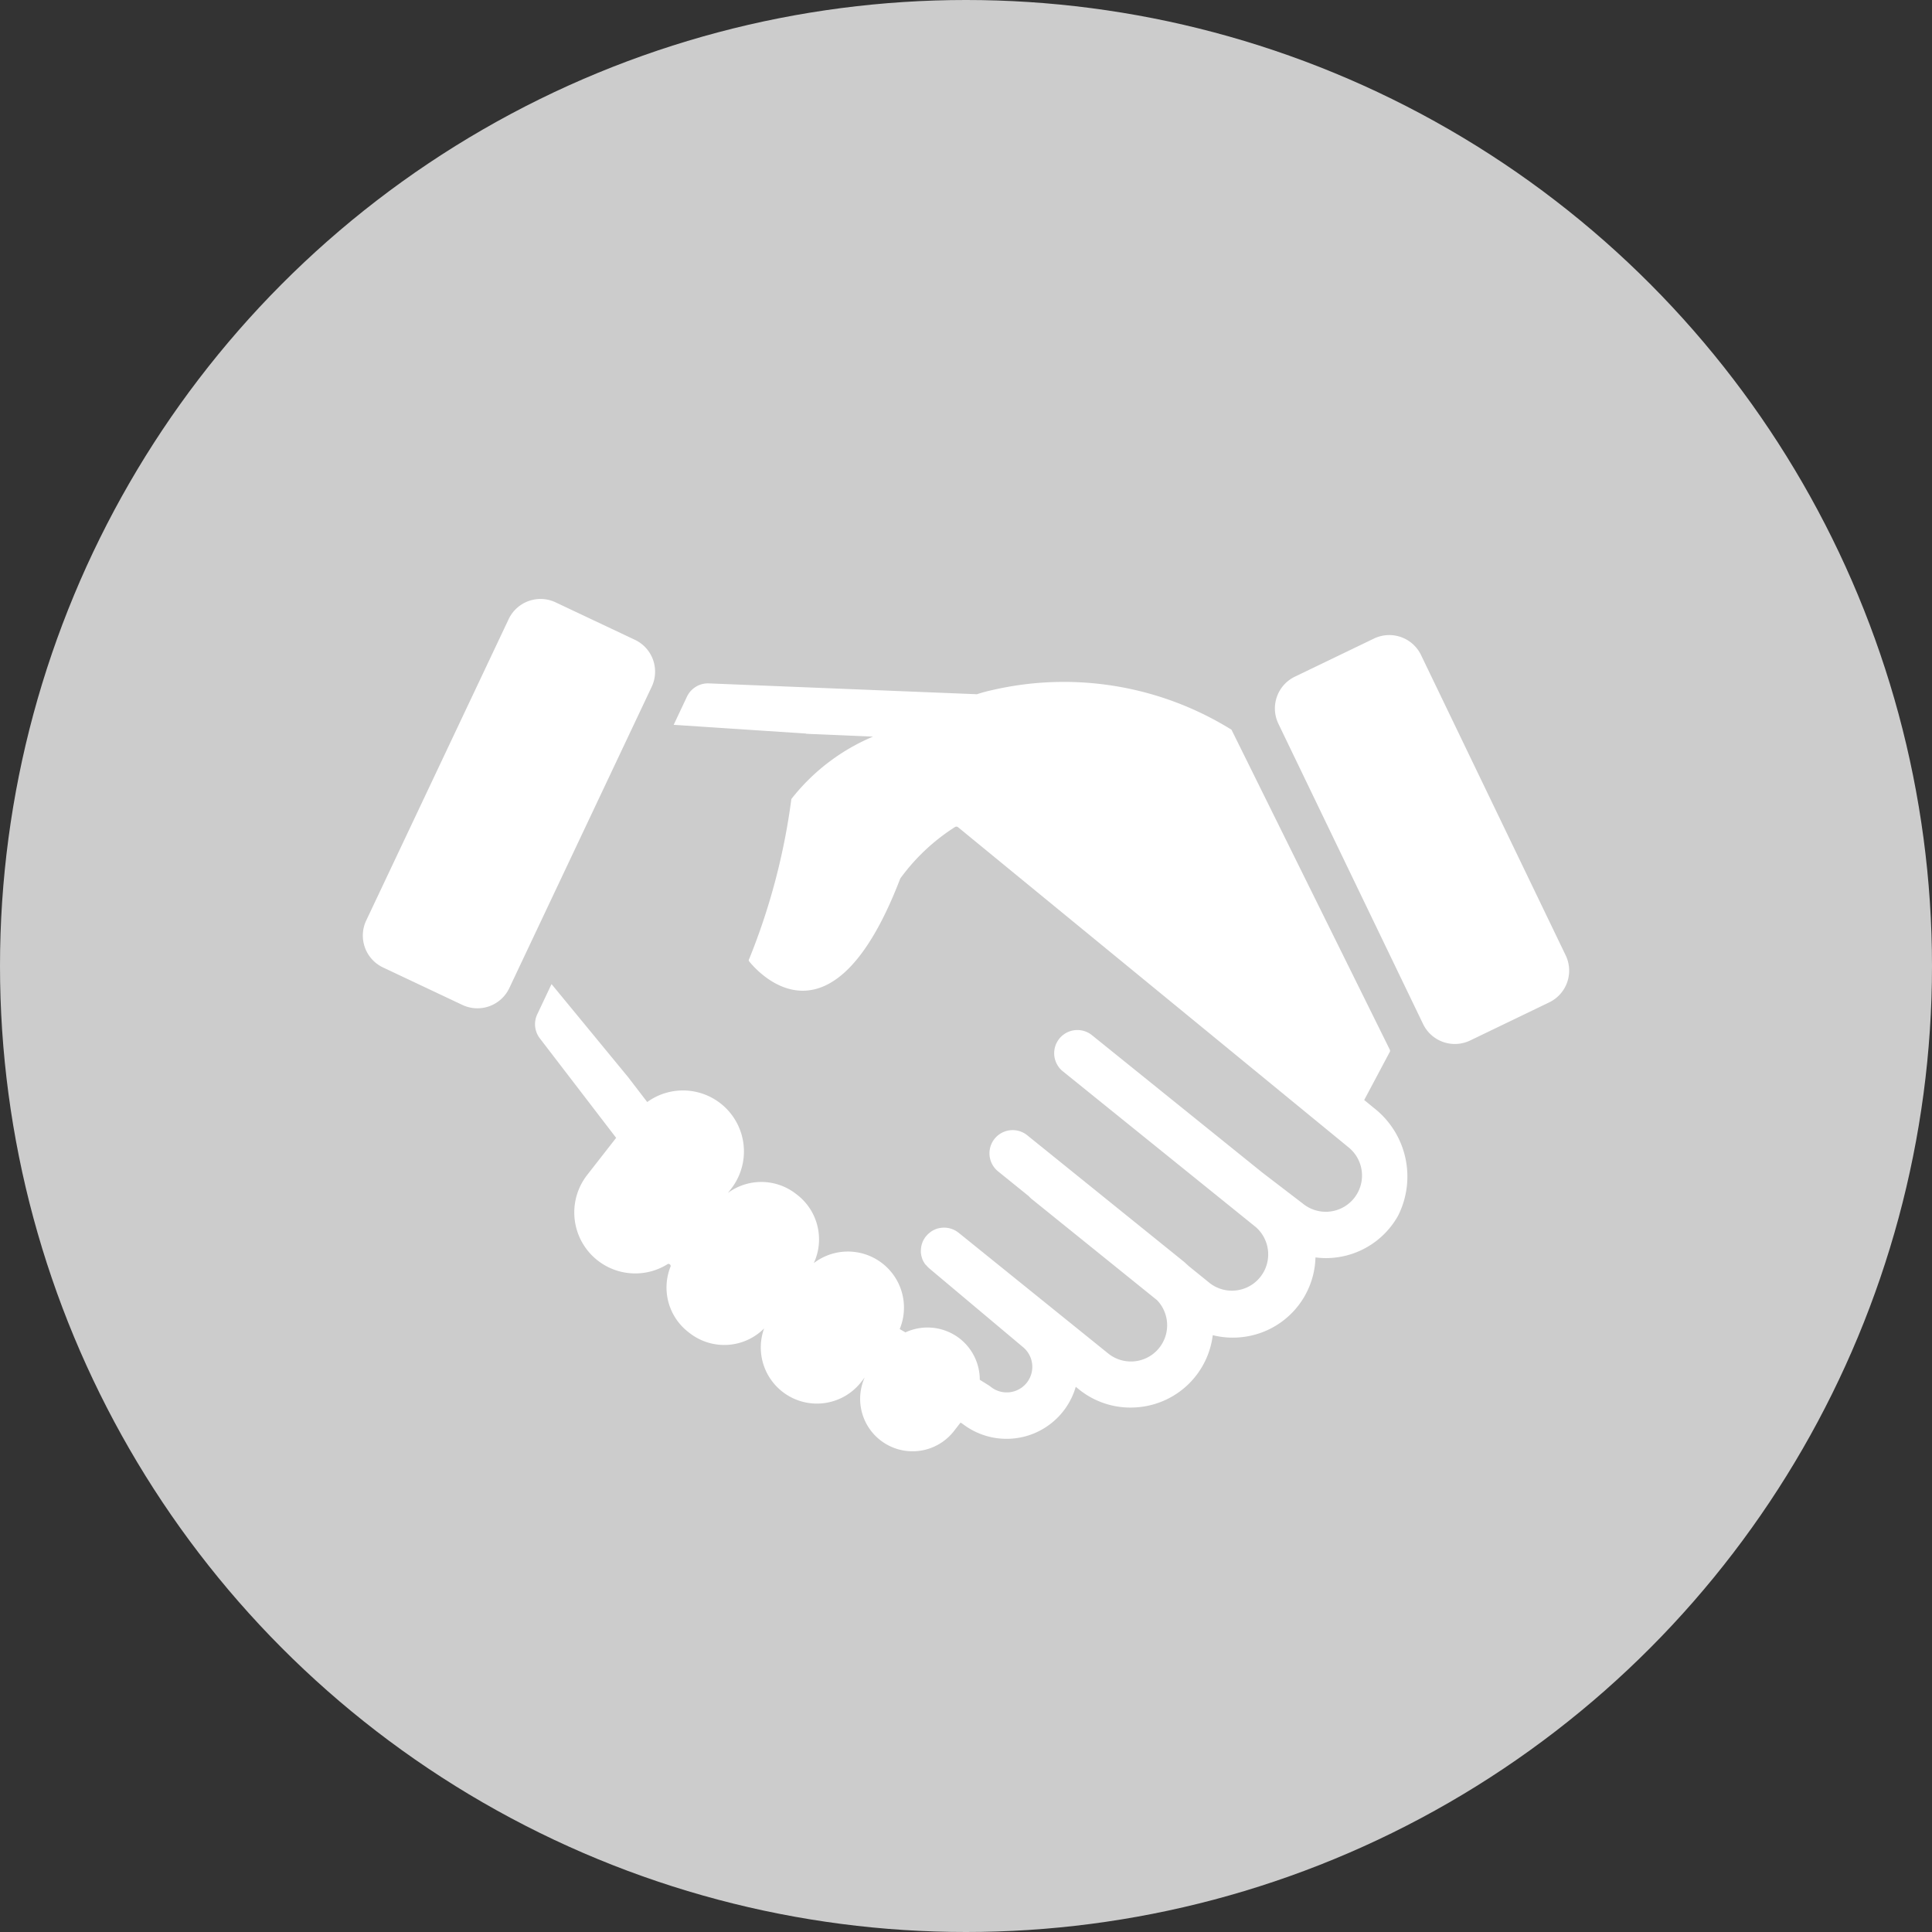
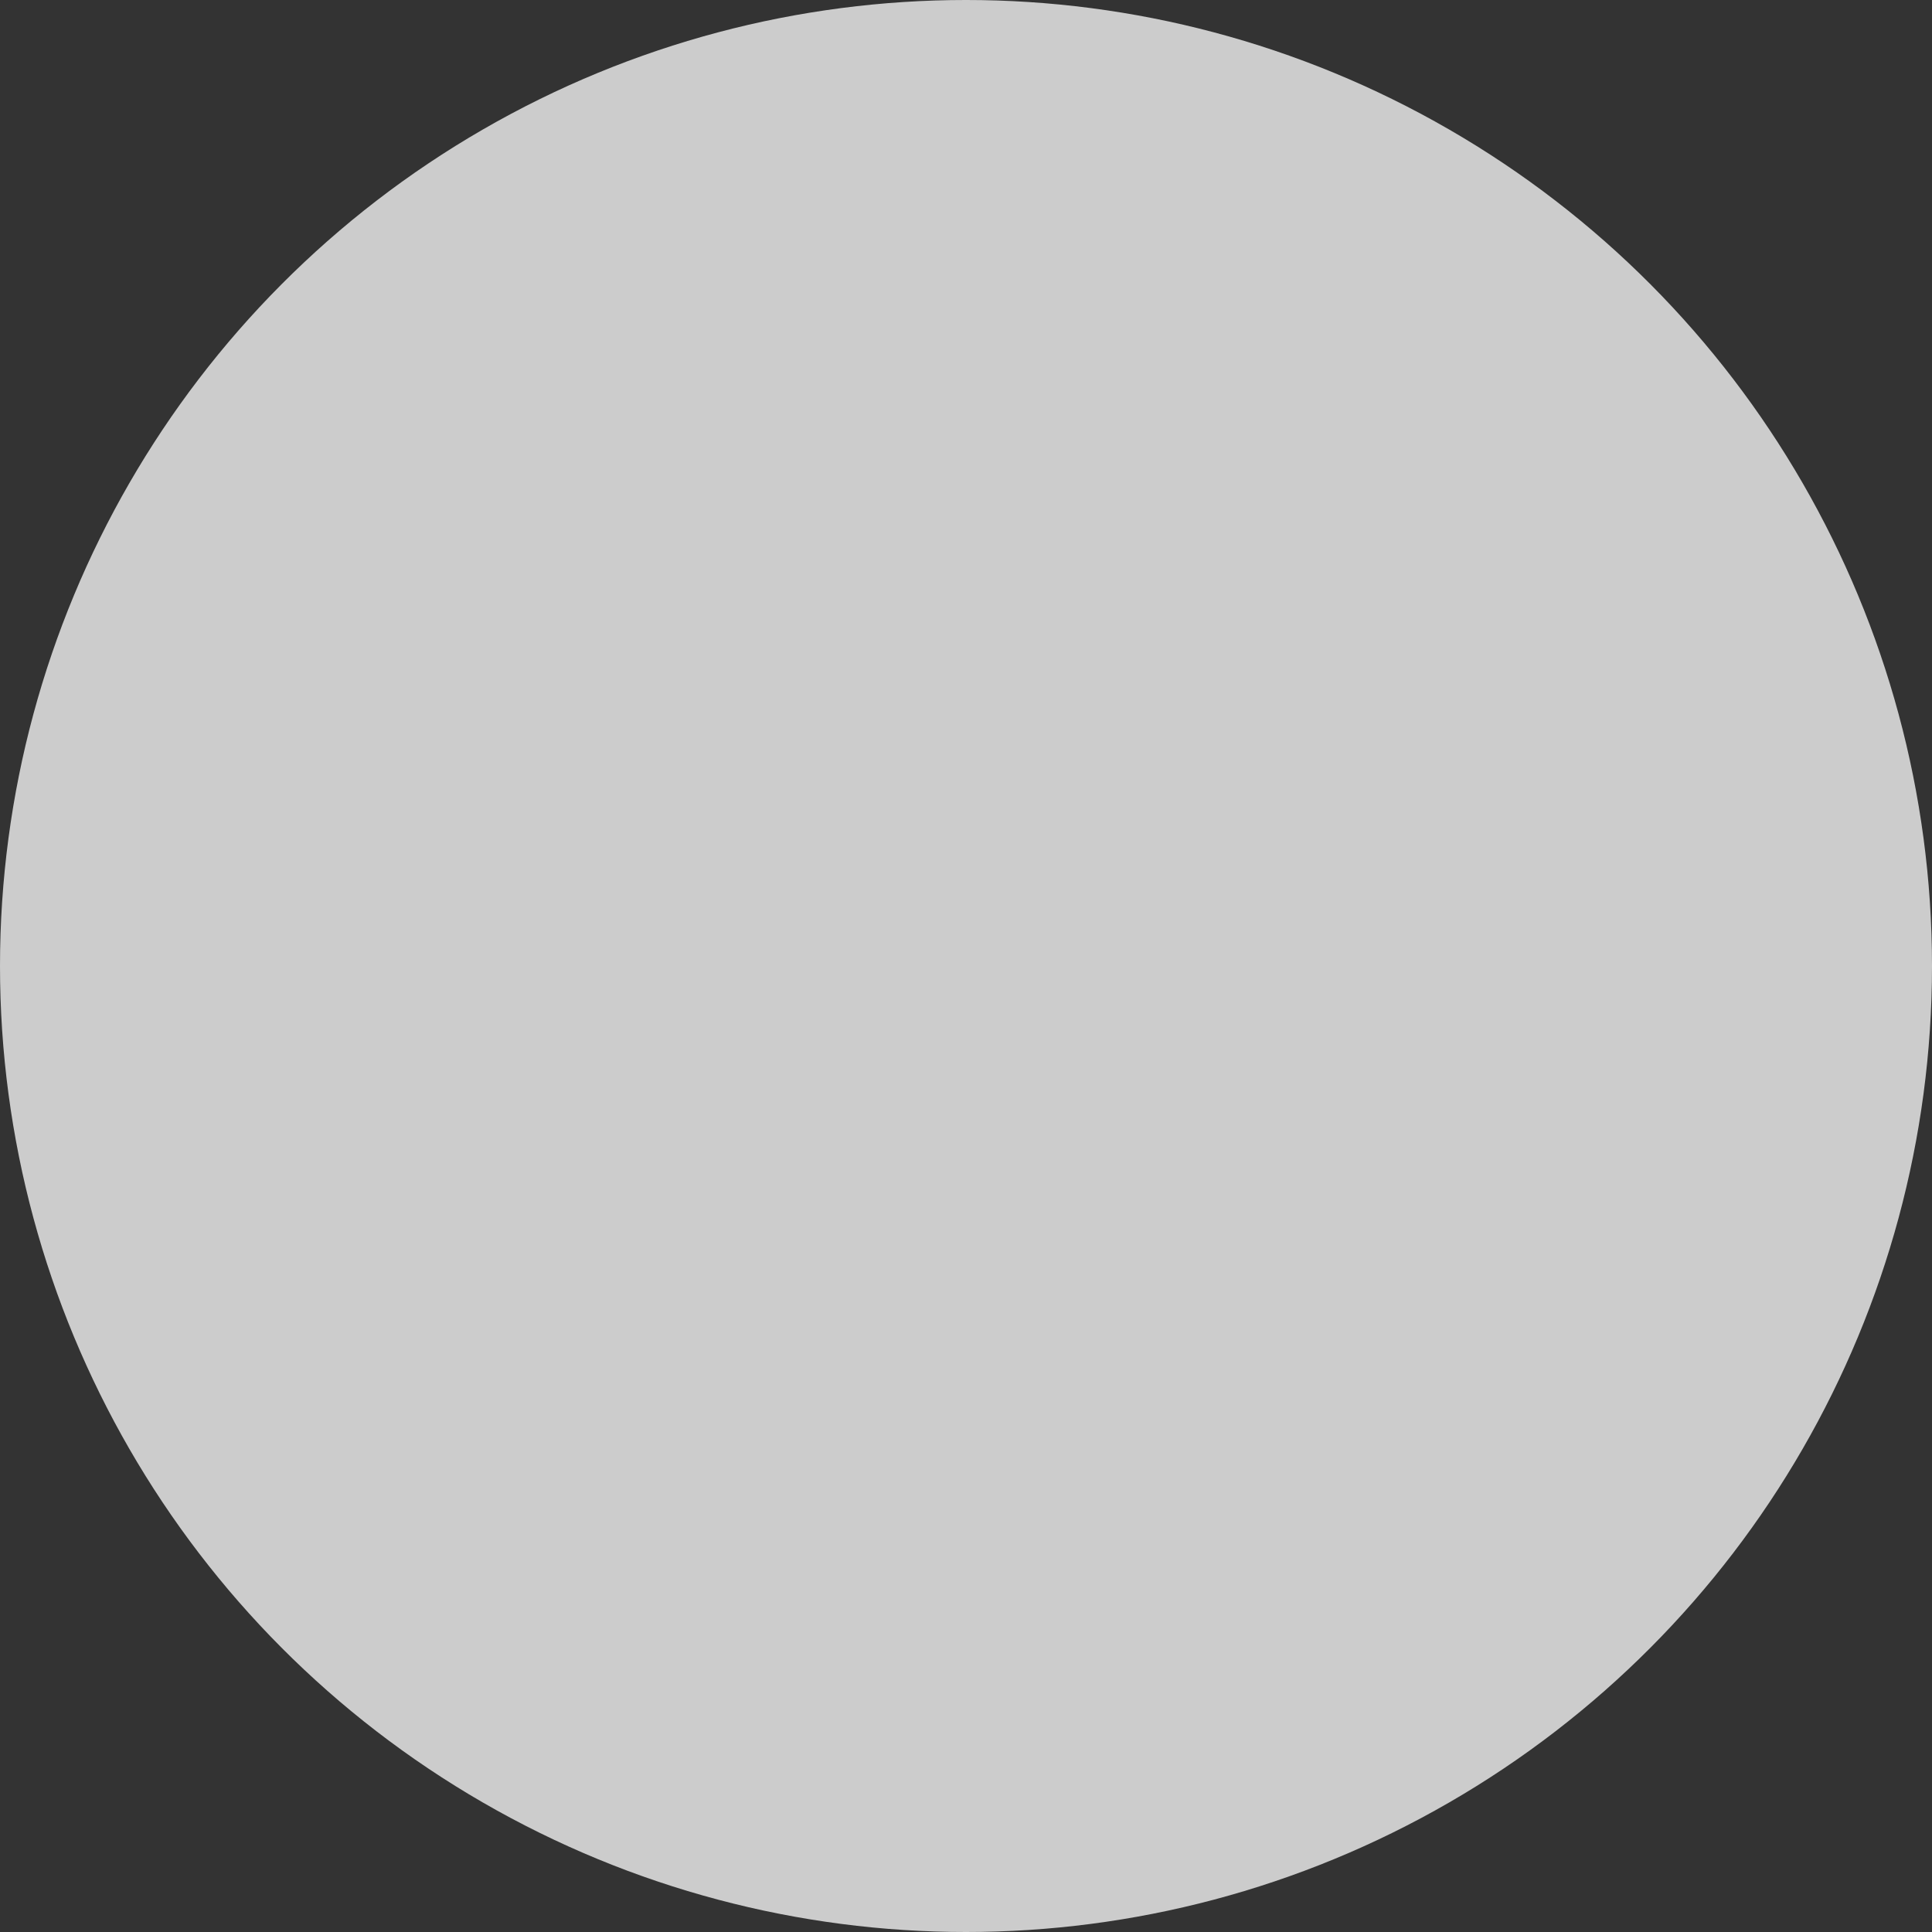
<svg xmlns="http://www.w3.org/2000/svg" viewBox="0 0 36 36">
  <rect x="0" y="0" width="36" height="36" fill="#333333" stroke="none" />
  <defs>
    <style>
      .ed6a8e45-0ff6-43f5-a82c-0f2af7c1918c {
        fill: #ccc;
      }

      .f7db3922-435c-4ed4-b707-f414cdc04af5 {
        fill: #fff;
      }
    </style>
  </defs>
  <g id="a5ab37e1-947d-44df-b077-e9deeacf8b4f" data-name="レイヤー 1">
    <circle id="e7120c2a-710a-436c-8d56-ab209af36daf" data-name="楕円形 48" class="ed6a8e45-0ff6-43f5-a82c-0f2af7c1918c" cx="18" cy="18" r="18" />
  </g>
  <g id="e84d6c91-dfe8-4f71-8e01-844c875900c9" data-name="レイヤー 5">
-     <path class="f7db3922-435c-4ed4-b707-f414cdc04af5" d="M26.051,22.653a1.54,1.54,0,0,1-1.348.79,1.522,1.522,0,0,1-.191-.013,1.535,1.535,0,0,1-1.375,1.486,1.59,1.59,0,0,1-.168.009,1.538,1.538,0,0,1-.371-.046,1.536,1.536,0,0,1-1.365,1.34,1.591,1.591,0,0,1-.168.009,1.525,1.525,0,0,1-.963-.341l-.057-.046a1.342,1.342,0,0,1-2.109.69l-.038-.023-.129.166A.977.977,0,0,1,16.113,25.666l-.065.084a1.046,1.046,0,0,1-1.81-.996,1.05,1.05,0,0,1-1.386.087l-.031-.024a1.05,1.05,0,0,1-.331-1.204.04.04,0,0,0-.061-.051,1.136,1.136,0,0,1-1.488-1.668l.54-.692-1.422-1.854a.432.432,0,0,1-.048-.448l.266-.563,1.427,1.734.356.464a1.136,1.136,0,0,1,1.561,1.62l-.058.074a1.05,1.05,0,0,1,1.266.015l.031.024a1.05,1.05,0,0,1,.304,1.268,1.045,1.045,0,0,1,1.601,1.229l.106.062a.979.979,0,0,1,1.012.115h0a.976.976,0,0,1,.374.768l.16.1a.413.413,0,0,1,.043.03.476.476,0,1,0,.598-.742l-.006-.005-1.737-1.459-.013-.012-.016-.015-.014-.016-.015-.017L17.242,23.56l-.013-.018-.011-.018-.011-.018-.009-.019-.009-.019-.007-.02-.006-.019-.005-.02-.005-.02-.003-.021-.003-.02-.001-.021L17.159,23.306l.001-.021.001-.021.003-.021.003-.021.005-.02.005-.02.007-.02.007-.019.009-.02.009-.018.012-.02.01-.017.014-.019.01-.013.003-.003.003-.004.013-.014.014-.015.017-.015.015-.013.018-.014.016-.012.02-.012.017-.01.021-.01.018-.008.021-.008.018-.006.021-.005.019-.004.021-.003.02-.003.021-.001.021-.001.02.001.021.001.02.003.022.003.019.005.021.005.019.007.02.007.02.009.019.009.019.011.018.011.019.014.014.01,2.784,2.247a.675.675,0,0,0,.913-.991l-2.337-1.886a.403.403,0,0,1-.052-.051l-.573-.463a.432.432,0,0,1,.543-.673l2.898,2.339c.036.029.07.06.103.092l.408.33a.676.676,0,0,0,.849-1.051l-3.595-2.902a.432.432,0,0,1,.543-.673L23.524,21.851l.756.579a.675.675,0,0,0,.848-1.051l-7.276-5.965a.049.049,0,0,0-.055-.005,3.747,3.747,0,0,0-1.022.961c-1.26,3.289-2.631,1.77-2.812,1.548a.038.038,0,0,1-.003-.049,12.137,12.137,0,0,0,.785-2.974.027.027,0,0,1,.006-.013,3.803,3.803,0,0,1,1.516-1.156L15.021,13.673l.002-.004-2.47-.163.247-.524a.433.433,0,0,1,.409-.248l4.995.202a2.693,2.693,0,0,1,.284-.077,5.92,5.92,0,0,1,4.457.737c.006.004.005.006.008.013l2.944,5.95a.047.047,0,0,1-.001.043l-.476.895.173.142A1.621,1.621,0,0,1,26.051,22.653ZM11.831,11.922,10.353,11.224a.657.657,0,0,0-.875.313l-2.654,5.615a.657.657,0,0,0,.313.875l1.478.698a.657.657,0,0,0,.875-.313l2.654-5.616A.657.657,0,0,0,11.831,11.922Zm17.343,5.879-2.695-5.595a.657.657,0,0,0-.878-.307l-1.473.71a.657.657,0,0,0-.307.877l2.696,5.595a.657.657,0,0,0,.877.307l1.473-.71A.657.657,0,0,0,29.174,17.801Z" />
-   </g>
+     </g>
</svg>